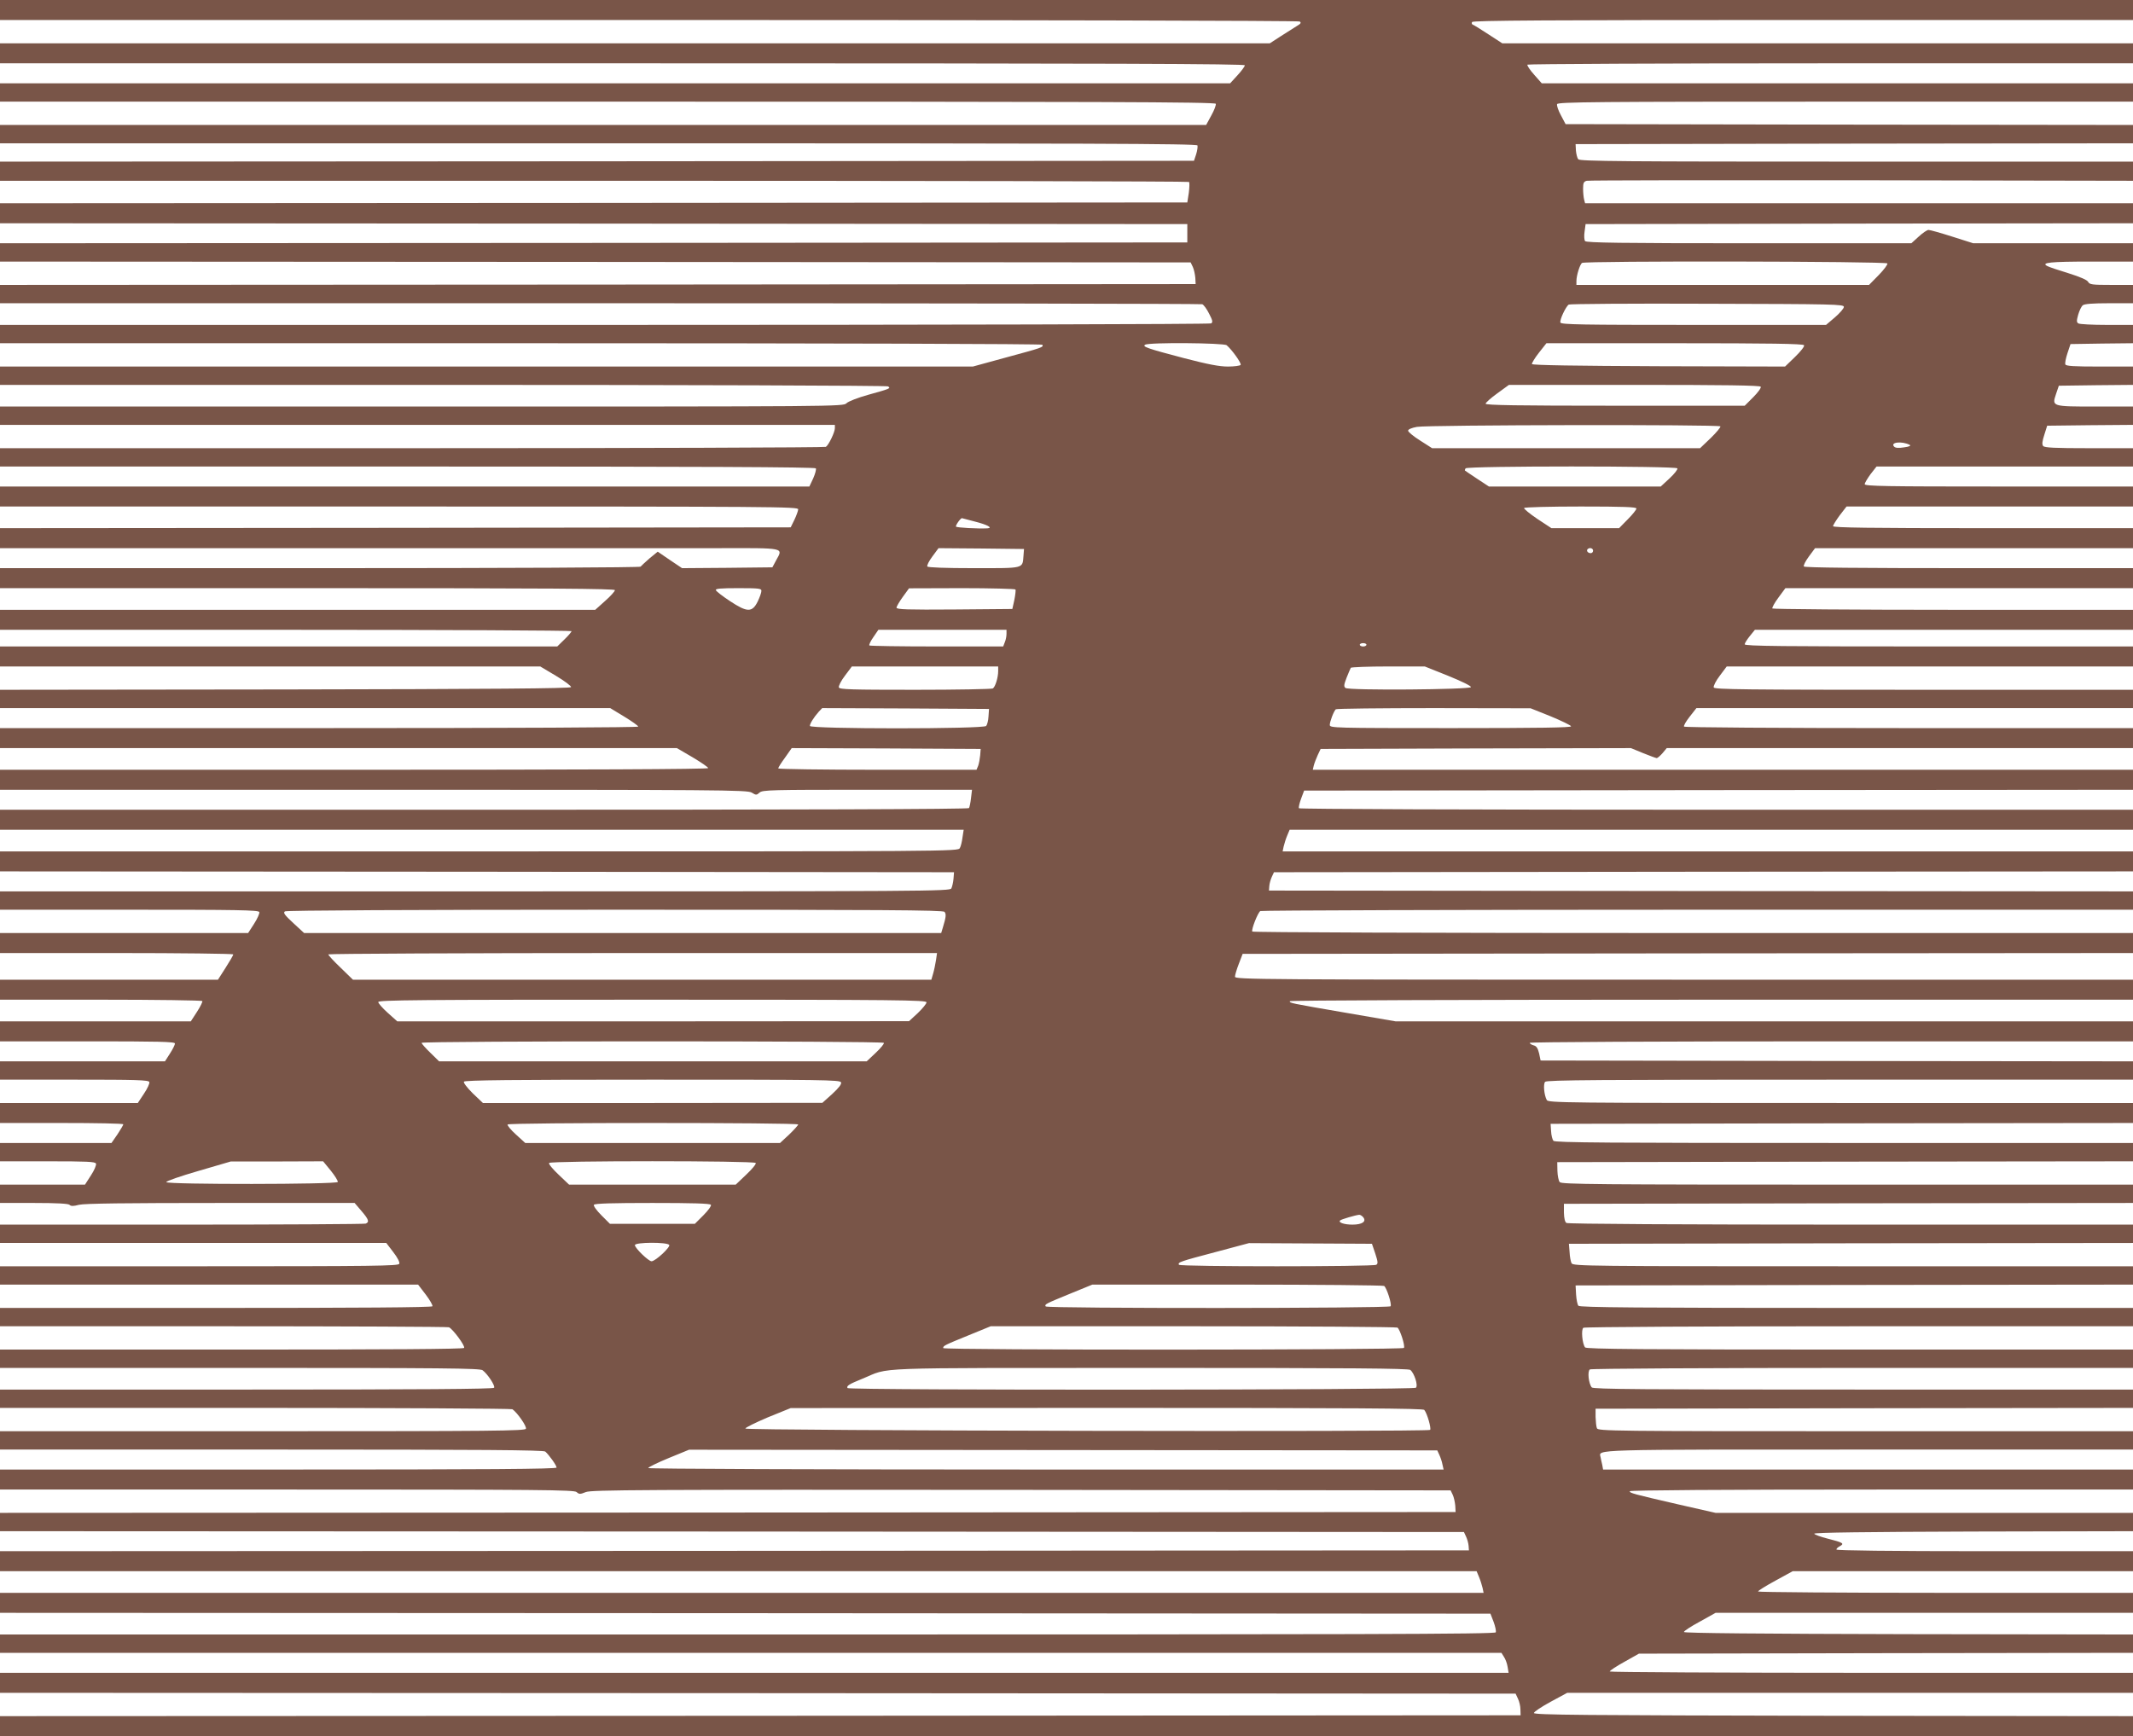
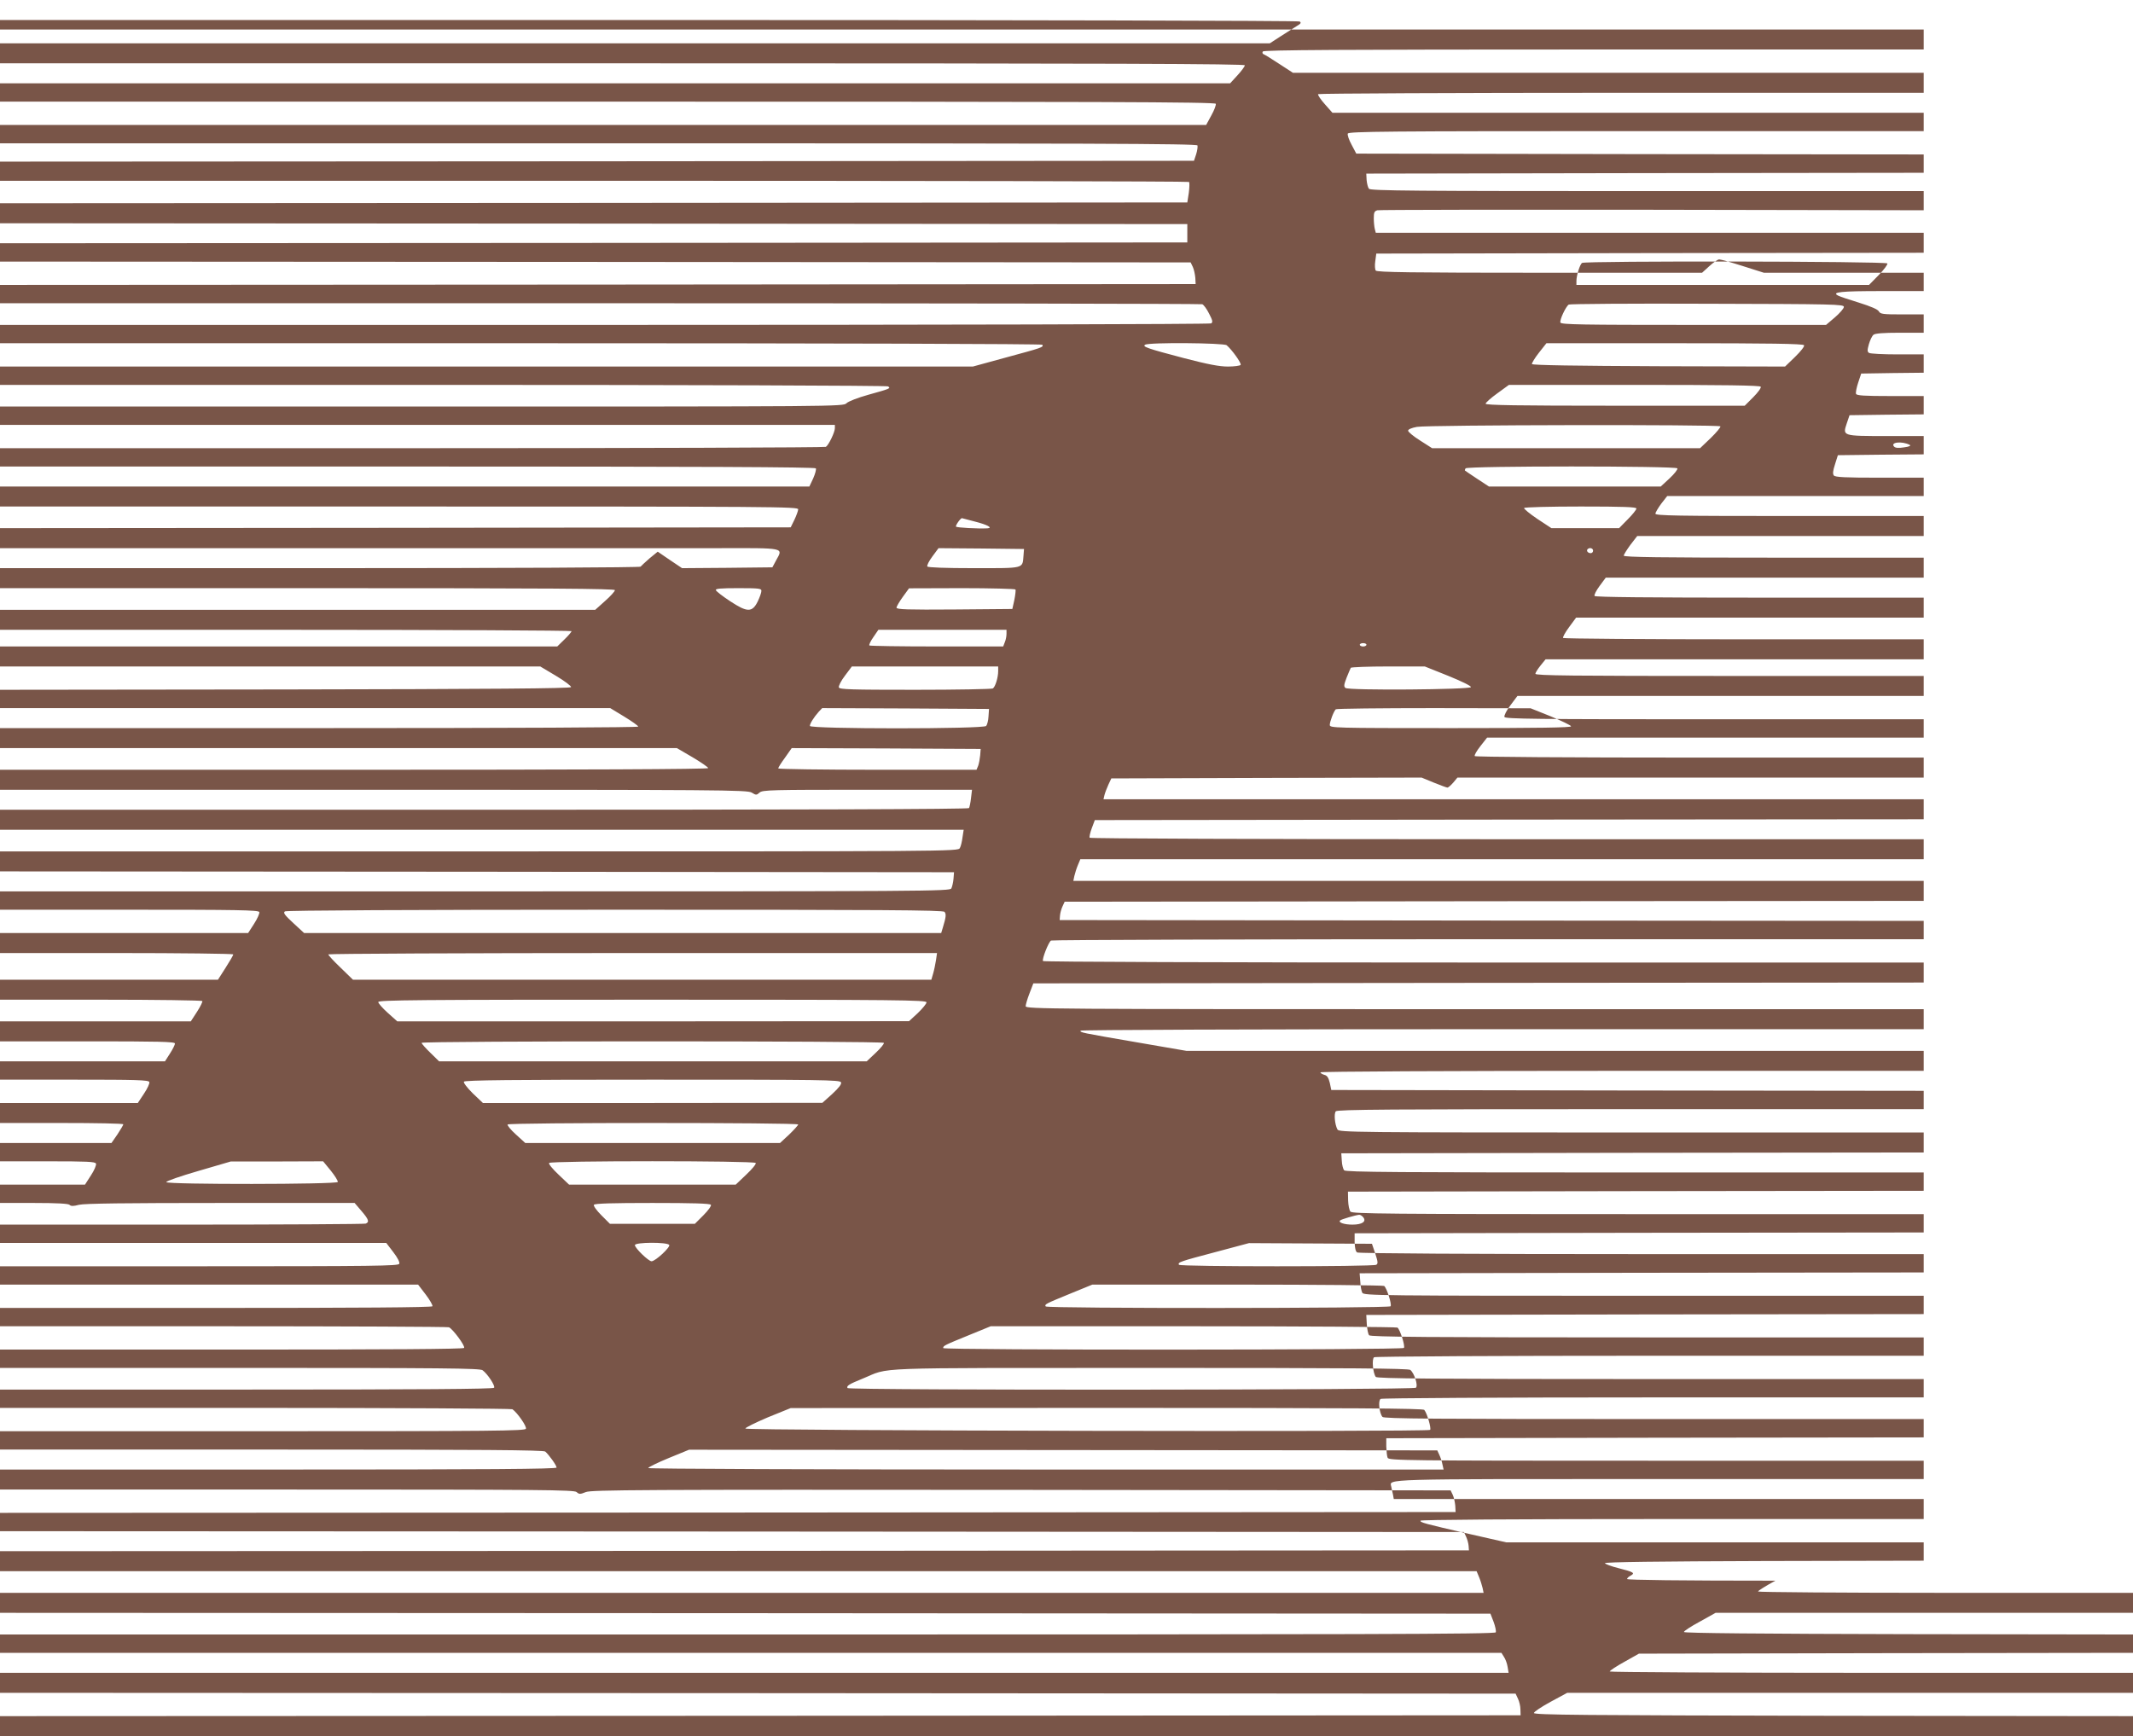
<svg xmlns="http://www.w3.org/2000/svg" version="1.0" width="1280pt" height="1042pt" viewBox="0 0 1280 1042" preserveAspectRatio="xMidYMid meet">
  <g transform="translate(0,1042) scale(0.1,-0.1)" fill="#795548" stroke="none">
-     <path d="M0 10360 l0 -60 3893 0 c2207 0 3898 -4 3906 -9 11 -7 7 -13 -15 -26 -16 -10 -59 -38 -96 -61 l-68 -44 -3810 0 -3810 0 0 -60 0 -60 3735 0 c2981 0 3735 -3 3735 -12 0 -7 -20 -34 -44 -60 l-44 -48 -3691 0 -3691 0 0 -55 0 -55 3645 0 c2954 0 3647 -2 3651 -13 2 -7 -9 -38 -27 -70 l-31 -57 -3619 0 -3619 0 0 -55 0 -55 3590 0 c2956 0 3592 -2 3596 -13 2 -7 -1 -31 -8 -53 l-13 -39 -3583 -3 -3582 -2 0 -58 0 -57 3564 0 c1960 0 3568 -3 3571 -7 4 -4 3 -33 -1 -65 l-9 -58 -3562 -3 -3563 -2 0 -60 0 -60 3563 -2 3562 -3 0 -55 0 -55 -3562 -3 -3563 -2 0 -55 0 -55 3572 -2 3573 -3 13 -27 c7 -15 13 -44 15 -65 l2 -38 -3587 -3 -3588 -2 0 -55 0 -55 3599 0 c1980 0 3607 -3 3616 -6 9 -4 27 -29 41 -57 21 -40 23 -51 12 -58 -7 -5 -1645 -9 -3640 -9 l-3628 0 0 -55 0 -55 3124 0 c1918 0 3127 -4 3131 -9 9 -15 -2 -18 -216 -76 l-201 -55 -2919 0 -2919 0 0 -55 0 -55 2658 0 c1465 0 2663 -4 2671 -9 18 -12 12 -14 -117 -50 -65 -18 -121 -40 -132 -51 -20 -20 -36 -20 -2550 -20 l-2530 0 0 -55 0 -55 2505 0 2505 0 0 -20 c0 -24 -37 -101 -54 -112 -6 -4 -1124 -8 -2483 -8 l-2473 0 0 -55 0 -55 2444 0 c1771 0 2447 -3 2452 -11 3 -6 -4 -33 -16 -60 l-23 -49 -2429 0 -2428 0 0 -60 0 -60 2395 0 c2274 0 2395 -1 2395 -17 -1 -10 -11 -38 -23 -63 l-22 -45 -2372 -3 -2373 -2 0 -60 0 -60 1973 0 c1084 0 2135 0 2335 0 407 1 392 4 350 -72 l-23 -43 -271 -3 -271 -2 -73 49 -73 50 -49 -40 c-26 -23 -50 -45 -54 -50 -3 -5 -783 -9 -1925 -9 l-1919 0 0 -60 0 -60 1845 0 c1469 0 1845 -3 1845 -12 0 -7 -27 -37 -59 -65 l-59 -53 -1786 0 -1786 0 0 -60 0 -60 1715 0 c943 0 1715 -4 1715 -8 0 -4 -19 -27 -43 -50 l-43 -42 -1672 0 -1672 0 0 -60 0 -60 1621 0 1621 0 94 -56 c52 -31 93 -62 91 -68 -3 -8 -476 -12 -1715 -14 l-1712 -2 0 -55 0 -55 1831 0 1831 0 84 -51 c46 -28 84 -55 84 -60 0 -5 -737 -9 -1915 -9 l-1915 0 0 -60 0 -60 2031 0 2031 0 94 -55 c52 -31 94 -60 94 -65 0 -7 -763 -10 -2125 -10 l-2125 0 0 -60 0 -60 2241 0 c2087 0 2243 -1 2270 -17 26 -16 29 -16 47 0 17 16 71 17 647 17 l628 0 -6 -50 c-3 -28 -9 -55 -12 -60 -4 -7 -1032 -10 -2911 -10 l-2904 0 0 -60 0 -60 2891 0 2892 0 -7 -45 c-3 -25 -10 -55 -16 -65 -11 -20 -41 -20 -2885 -20 l-2875 0 0 -60 0 -60 2863 -2 2862 -3 -3 -39 c-2 -22 -8 -48 -13 -58 -9 -17 -120 -18 -2859 -18 l-2850 0 0 -55 0 -55 775 0 c651 0 776 -2 781 -14 3 -7 -11 -39 -31 -70 l-36 -56 -744 0 -745 0 0 -60 0 -60 700 0 c385 0 700 -4 700 -8 0 -5 -21 -41 -46 -80 l-46 -72 -654 0 -654 0 0 -60 0 -60 604 0 c333 0 607 -4 610 -8 3 -4 -12 -34 -32 -65 l-37 -57 -572 0 -573 0 0 -60 0 -60 525 0 c425 0 525 -2 525 -13 0 -7 -13 -34 -30 -60 l-30 -47 -495 0 -495 0 0 -55 0 -55 445 0 c374 0 446 -2 451 -14 3 -8 -11 -39 -32 -70 l-37 -56 -413 0 -414 0 0 -60 0 -60 370 0 c204 0 370 -3 370 -8 0 -4 -16 -31 -35 -60 l-36 -52 -334 0 -335 0 0 -55 0 -55 285 0 c238 0 287 -2 291 -14 3 -8 -10 -40 -30 -70 l-36 -56 -255 0 -255 0 0 -55 0 -55 203 0 c138 0 207 -4 214 -11 9 -9 23 -9 57 0 32 8 282 11 850 11 l804 0 41 -48 c44 -51 49 -67 25 -76 -9 -3 -506 -6 -1105 -6 l-1089 0 0 -55 0 -55 1159 0 1159 0 42 -55 c25 -32 40 -61 36 -70 -5 -13 -143 -15 -1201 -15 l-1195 0 0 -55 0 -55 1254 0 1255 0 46 -60 c25 -33 43 -65 40 -70 -4 -7 -449 -10 -1301 -10 l-1294 0 0 -55 0 -55 1339 0 c737 0 1346 -3 1355 -6 22 -9 99 -112 91 -124 -4 -7 -440 -10 -1396 -10 l-1389 0 0 -55 0 -55 1438 0 c1228 0 1441 -2 1458 -14 29 -21 77 -93 69 -105 -4 -8 -455 -11 -1486 -11 l-1479 0 0 -55 0 -55 1533 0 c842 0 1537 -4 1542 -8 29 -20 87 -103 81 -117 -5 -13 -184 -15 -1581 -15 l-1575 0 0 -55 0 -55 1628 0 c1288 0 1631 -3 1644 -12 22 -19 68 -83 68 -96 0 -9 -413 -12 -1670 -12 l-1670 0 0 -60 0 -60 1722 0 c1537 0 1723 -2 1738 -15 16 -14 21 -14 56 0 35 13 310 15 2614 13 l2575 -3 13 -27 c7 -15 13 -44 15 -65 l2 -38 -4367 -3 -4368 -2 0 -55 0 -55 4392 -2 4393 -3 13 -28 c7 -15 14 -40 15 -55 l2 -27 -4407 -3 -4408 -2 0 -60 0 -60 4431 0 4430 0 15 -36 c8 -19 17 -48 21 -65 l6 -29 -4452 0 -4451 0 0 -60 0 -60 4472 -2 4472 -3 19 -49 c10 -27 16 -55 13 -63 -5 -11 -760 -13 -4491 -13 l-4485 0 0 -55 0 -55 4505 0 4505 0 15 -24 c9 -13 19 -40 22 -60 l6 -36 -4527 0 -4526 0 0 -60 0 -60 4547 -2 4548 -3 14 -30 c8 -16 15 -45 15 -65 l1 -35 -4562 -3 -4563 -2 0 -60 0 -60 6400 0 6400 0 0 60 0 60 -1797 2 c-1506 3 -1798 5 -1798 17 0 7 45 37 100 67 l100 54 1698 0 1697 0 0 60 0 60 -1570 0 c-863 0 -1570 4 -1570 8 0 5 39 31 88 58 l87 49 1483 3 1482 2 0 55 0 55 -1347 2 c-890 2 -1348 6 -1348 13 0 6 43 34 95 62 l95 53 1253 0 1252 0 0 60 0 60 -1125 0 c-619 0 -1125 4 -1125 8 0 5 47 34 104 65 l104 57 1021 0 1021 0 0 60 0 60 -890 0 c-565 0 -890 4 -890 10 0 5 9 14 21 20 29 16 19 22 -72 45 -44 11 -81 25 -82 30 -1 7 324 11 956 13 l957 2 0 55 0 55 -1253 0 -1252 0 -220 50 c-278 64 -295 69 -295 80 0 6 550 10 1510 10 l1510 0 0 60 0 60 -1590 0 -1590 0 -5 28 c-4 15 -8 36 -10 46 -10 48 -82 46 1606 46 l1589 0 0 55 0 55 -1605 0 c-1520 0 -1606 1 -1612 18 -4 9 -7 40 -8 67 l0 50 1613 3 1612 2 0 55 0 55 -1619 0 c-1316 0 -1621 2 -1629 13 -19 23 -27 98 -11 108 8 5 716 9 1637 9 l1622 0 0 55 0 55 -1639 0 c-1299 0 -1641 3 -1649 13 -17 22 -25 109 -10 118 7 5 752 9 1656 9 l1642 0 0 55 0 55 -1659 0 c-1315 0 -1661 3 -1669 13 -6 6 -12 37 -14 67 l-3 55 1673 3 1672 2 0 55 0 55 -1680 0 c-1589 0 -1680 1 -1689 18 -5 9 -11 40 -12 67 l-4 50 1693 3 1692 2 0 55 0 55 -1692 0 c-1013 0 -1699 4 -1708 10 -9 6 -14 27 -15 62 l0 53 1708 3 1707 2 0 55 0 55 -1714 0 c-1504 0 -1715 2 -1726 15 -7 8 -13 38 -14 67 l-1 53 1728 3 1727 2 0 55 0 55 -1734 0 c-1413 0 -1736 2 -1744 13 -6 7 -13 33 -14 58 l-3 44 1748 3 1747 2 0 60 0 60 -1755 0 c-1661 0 -1755 1 -1763 18 -16 30 -22 95 -10 109 8 11 329 13 1769 13 l1759 0 0 55 0 55 -1777 2 -1778 3 -9 43 c-8 32 -16 44 -33 48 -13 4 -23 10 -23 15 0 5 757 9 1810 9 l1810 0 0 60 0 60 -2213 0 -2212 0 -290 50 c-355 61 -345 60 -345 71 0 5 996 9 2530 9 l2530 0 0 60 0 60 -2695 0 c-2560 0 -2695 1 -2694 18 0 9 10 44 23 77 l23 60 2671 3 2672 2 0 60 0 60 -2639 0 c-1611 0 -2642 4 -2646 9 -7 12 33 113 48 123 7 4 1188 8 2625 8 l2612 0 0 55 0 55 -2592 2 -2593 3 2 27 c1 15 8 40 15 55 l13 28 2578 3 2577 2 0 60 0 60 -2551 0 -2552 0 6 29 c4 17 13 46 21 65 l15 36 2530 0 2531 0 0 60 0 60 -2499 0 c-1516 0 -2502 4 -2506 9 -3 5 3 31 13 58 l18 48 2487 3 2487 2 0 60 0 60 -2461 0 -2461 0 6 26 c4 15 15 43 24 63 l17 36 931 3 931 2 73 -30 c40 -16 77 -30 82 -30 5 0 21 14 35 30 l25 30 1399 0 1399 0 0 60 0 60 -1344 0 c-795 0 -1347 4 -1350 9 -4 5 12 32 34 60 l40 51 1310 0 1310 0 0 55 0 55 -1255 0 c-1081 0 -1256 2 -1261 14 -3 8 13 40 36 70 l42 56 1219 0 1219 0 0 60 0 60 -1165 0 c-936 0 -1165 2 -1165 13 0 7 14 29 31 50 l30 37 1135 0 1134 0 0 60 0 60 -1079 0 c-594 0 -1082 4 -1085 8 -3 5 13 34 36 65 l42 57 1043 0 1043 0 0 60 0 60 -984 0 c-658 0 -987 3 -991 10 -4 6 10 33 30 60 l37 50 954 0 954 0 0 60 0 60 -900 0 c-676 0 -900 3 -900 12 0 6 18 35 40 65 l41 53 859 0 860 0 0 60 0 60 -805 0 c-671 0 -805 2 -805 14 0 7 16 34 35 60 l36 46 769 0 770 0 0 55 0 55 -264 0 c-207 0 -266 3 -275 13 -8 10 -6 28 7 68 l17 54 258 3 257 2 0 55 0 55 -223 0 c-265 0 -264 0 -239 75 l17 50 223 3 222 2 0 55 0 55 -200 0 c-158 0 -202 3 -206 13 -3 8 3 38 13 68 l18 54 188 3 187 2 0 55 0 55 -157 0 c-87 0 -164 4 -171 9 -11 7 -11 16 -1 52 7 24 19 50 28 57 10 8 58 12 158 12 l143 0 0 55 0 55 -130 0 c-115 0 -130 2 -139 18 -6 12 -48 30 -118 52 -59 18 -116 37 -127 43 -41 21 16 27 262 27 l252 0 0 55 0 55 -480 0 -479 0 -126 40 c-69 22 -133 40 -142 40 -9 0 -35 -18 -59 -40 l-44 -40 -974 0 c-767 0 -976 3 -984 13 -5 6 -7 32 -3 57 l6 45 1643 3 1642 2 0 60 0 60 -1644 0 -1644 0 -6 23 c-3 12 -6 41 -6 64 0 36 4 43 22 48 13 3 755 4 1651 3 l1627 -3 0 58 0 57 -1659 0 c-1392 0 -1660 2 -1670 14 -6 7 -12 31 -14 52 l-2 39 1673 3 1672 2 0 55 0 55 -1703 2 -1702 3 -28 53 c-16 29 -26 59 -23 67 5 13 231 15 1731 15 l1725 0 0 55 0 55 -1774 0 -1774 0 -46 52 c-25 28 -43 55 -40 60 3 4 822 8 1820 8 l1814 0 0 60 0 60 -1892 0 -1893 0 -83 54 c-45 30 -88 56 -94 58 -6 2 -8 10 -4 16 5 9 466 12 1987 12 l1979 0 0 60 0 60 -6400 0 -6400 0 0 -60z m11326 -1521 c3 -6 -20 -37 -52 -70 l-58 -59 -878 0 -878 0 0 23 c0 34 21 101 34 109 19 13 1824 10 1832 -3z m-261 -261 c0 -9 -24 -37 -53 -62 l-54 -46 -794 0 c-673 0 -795 2 -800 14 -6 15 32 96 50 108 6 4 380 7 831 5 764 -2 820 -3 820 -19z m-3704 -230 c32 -27 90 -108 84 -118 -3 -5 -38 -10 -76 -10 -52 0 -119 13 -262 50 -225 59 -254 70 -235 81 22 15 472 11 489 -3z m3465 0 c4 -6 -18 -35 -54 -70 l-60 -58 -758 2 c-494 2 -758 6 -761 13 -1 6 17 36 42 68 l45 57 770 0 c569 0 771 -3 776 -12z m-260 -249 c4 -6 -16 -34 -45 -63 l-51 -51 -778 0 c-584 0 -777 3 -777 12 0 6 31 34 70 62 l70 51 752 0 c540 0 754 -3 759 -11z m-242 -238 c3 -4 -23 -36 -58 -70 l-64 -61 -804 0 -804 0 -72 46 c-40 25 -72 52 -72 59 0 8 20 17 53 23 66 12 1814 15 1821 3z m1136 -111 c9 -5 -2 -11 -34 -15 -32 -5 -51 -4 -59 4 -27 27 46 35 93 11z m-1394 -141 c3 -6 -18 -33 -47 -60 l-53 -49 -516 0 -515 0 -70 46 c-39 26 -72 48 -74 50 -1 1 0 7 4 13 9 15 1261 15 1271 0z m-246 -241 c0 -7 -23 -36 -52 -65 l-52 -53 -203 0 -203 0 -85 56 c-46 31 -82 61 -79 65 3 5 156 9 340 9 256 0 334 -3 334 -12z m-3971 -78 c76 -19 112 -39 76 -41 -57 -3 -181 4 -188 10 -5 6 27 52 36 51 1 0 35 -9 76 -20z m293 -204 c-7 -80 11 -76 -297 -76 -175 0 -276 4 -280 10 -4 6 10 33 30 60 l37 50 256 -2 257 -3 -3 -39z m3418 29 c0 -8 -6 -15 -14 -15 -17 0 -28 14 -19 24 12 12 33 6 33 -9z m-4991 -242 c0 -10 -10 -38 -22 -63 -33 -67 -63 -66 -166 2 -44 29 -83 59 -85 66 -4 9 27 12 134 12 127 0 140 -2 139 -17z m1525 9 c2 -4 -1 -33 -7 -63 l-12 -54 -348 -3 c-281 -2 -347 0 -347 11 0 7 17 36 38 65 l37 51 317 1 c174 0 319 -4 322 -8z m-54 -266 c0 -14 -4 -36 -10 -50 l-10 -26 -398 0 c-219 0 -401 3 -405 6 -3 4 7 26 24 50 l30 44 384 0 385 0 0 -24z m2160 -66 c0 -5 -9 -10 -20 -10 -11 0 -20 5 -20 10 0 6 9 10 20 10 11 0 20 -4 20 -10z m-2210 -158 c0 -38 -17 -94 -32 -104 -7 -4 -217 -8 -466 -8 -384 0 -453 2 -458 14 -3 8 13 40 36 70 l42 56 439 0 439 0 0 -28z m2700 -28 c81 -33 139 -61 137 -68 -5 -15 -734 -21 -753 -5 -11 9 -9 20 7 62 11 28 23 55 25 59 3 4 104 8 225 8 l219 0 140 -56z m-2758 -243 c-1 -25 -8 -51 -14 -58 -15 -19 -1058 -19 -1058 0 0 14 23 51 53 85 l21 22 500 -2 501 -3 -3 -44z m3373 0 c65 -27 121 -54 123 -60 3 -8 -189 -11 -722 -11 -704 0 -726 1 -726 19 0 20 23 81 36 94 4 4 269 7 588 7 l581 -1 120 -48z m-3423 -234 c-2 -21 -7 -49 -12 -63 l-10 -24 -595 0 c-327 0 -595 4 -595 8 0 5 18 34 41 65 l40 57 567 -2 567 -3 -3 -38z m-214 -940 c11 -13 9 -32 -10 -94 l-10 -33 -1911 0 -1912 0 -65 60 c-53 49 -62 62 -50 70 9 6 747 10 1981 10 1603 0 1969 -2 1977 -13z m-51 -289 c-4 -24 -11 -60 -17 -80 l-11 -38 -1736 0 -1735 0 -74 72 c-41 39 -74 75 -74 80 0 4 822 8 1826 8 l1827 0 -6 -42z m-57 -254 c0 -8 -24 -37 -52 -64 l-53 -49 -1536 -1 -1535 0 -57 51 c-31 28 -57 57 -57 65 0 12 231 14 1645 14 1486 0 1645 -2 1645 -16z m-256 -243 c3 -5 -19 -32 -49 -60 l-54 -51 -1283 0 -1283 0 -52 51 c-29 28 -53 55 -53 60 0 12 2767 12 2774 0z m-257 -237 c4 -11 -12 -32 -53 -70 l-59 -53 -1018 -1 -1019 0 -61 58 c-35 35 -57 64 -53 70 5 9 295 12 1132 12 1021 0 1125 -1 1131 -16z m-257 -253 c0 -4 -24 -31 -54 -60 l-55 -51 -765 0 -764 0 -56 51 c-31 28 -53 55 -50 60 7 12 1744 12 1744 0z m-2805 -277 c25 -31 44 -62 42 -68 -5 -15 -1026 -16 -1029 -1 -2 6 85 36 192 67 l195 57 277 0 277 1 46 -56z m2550 46 c4 -6 -22 -37 -57 -70 l-63 -60 -500 0 -500 0 -63 60 c-35 33 -61 64 -57 70 9 14 1231 14 1240 0z m-269 -251 c4 -6 -16 -34 -45 -63 l-51 -51 -255 0 -255 0 -51 51 c-29 29 -49 57 -45 63 5 8 110 11 351 11 241 0 346 -3 351 -11z m3914 -74 c22 -26 -5 -45 -64 -45 -50 0 -87 13 -74 25 6 7 93 32 114 34 6 1 17 -6 24 -14z m-4164 -167 c8 -13 -82 -97 -106 -98 -18 0 -100 79 -100 97 0 18 195 19 206 1z m4237 -52 c16 -49 17 -60 6 -67 -19 -12 -1176 -12 -1184 0 -9 15 6 20 218 76 l202 54 369 -2 369 -2 20 -59z m53 -194 c15 -10 47 -109 39 -122 -8 -13 -2061 -14 -2070 -1 -7 13 -3 15 148 77 l132 54 870 0 c479 0 875 -4 881 -8z m80 -250 c15 -10 47 -109 39 -122 -8 -13 -2765 -14 -2765 -1 0 14 6 17 153 77 l132 54 1215 0 c668 0 1220 -4 1226 -8z m77 -254 c24 -19 48 -93 34 -107 -14 -14 -3403 -16 -3411 -2 -8 13 10 24 89 56 175 71 -1 64 1721 65 1225 0 1554 -3 1567 -12z m84 -240 c18 -22 43 -112 35 -120 -13 -13 -4105 -5 -4109 8 -2 5 59 35 134 67 l138 56 1896 1 c1506 0 1899 -3 1906 -12z m90 -269 c7 -15 16 -41 19 -58 l7 -31 -2387 0 c-1386 0 -2386 4 -2386 9 0 5 55 32 123 60 l122 50 2245 -2 2245 -2 12 -26z" />
+     <path d="M0 10360 l0 -60 3893 0 c2207 0 3898 -4 3906 -9 11 -7 7 -13 -15 -26 -16 -10 -59 -38 -96 -61 l-68 -44 -3810 0 -3810 0 0 -60 0 -60 3735 0 c2981 0 3735 -3 3735 -12 0 -7 -20 -34 -44 -60 l-44 -48 -3691 0 -3691 0 0 -55 0 -55 3645 0 c2954 0 3647 -2 3651 -13 2 -7 -9 -38 -27 -70 l-31 -57 -3619 0 -3619 0 0 -55 0 -55 3590 0 c2956 0 3592 -2 3596 -13 2 -7 -1 -31 -8 -53 l-13 -39 -3583 -3 -3582 -2 0 -58 0 -57 3564 0 c1960 0 3568 -3 3571 -7 4 -4 3 -33 -1 -65 l-9 -58 -3562 -3 -3563 -2 0 -60 0 -60 3563 -2 3562 -3 0 -55 0 -55 -3562 -3 -3563 -2 0 -55 0 -55 3572 -2 3573 -3 13 -27 c7 -15 13 -44 15 -65 l2 -38 -3587 -3 -3588 -2 0 -55 0 -55 3599 0 c1980 0 3607 -3 3616 -6 9 -4 27 -29 41 -57 21 -40 23 -51 12 -58 -7 -5 -1645 -9 -3640 -9 l-3628 0 0 -55 0 -55 3124 0 c1918 0 3127 -4 3131 -9 9 -15 -2 -18 -216 -76 l-201 -55 -2919 0 -2919 0 0 -55 0 -55 2658 0 c1465 0 2663 -4 2671 -9 18 -12 12 -14 -117 -50 -65 -18 -121 -40 -132 -51 -20 -20 -36 -20 -2550 -20 l-2530 0 0 -55 0 -55 2505 0 2505 0 0 -20 c0 -24 -37 -101 -54 -112 -6 -4 -1124 -8 -2483 -8 l-2473 0 0 -55 0 -55 2444 0 c1771 0 2447 -3 2452 -11 3 -6 -4 -33 -16 -60 l-23 -49 -2429 0 -2428 0 0 -60 0 -60 2395 0 c2274 0 2395 -1 2395 -17 -1 -10 -11 -38 -23 -63 l-22 -45 -2372 -3 -2373 -2 0 -60 0 -60 1973 0 c1084 0 2135 0 2335 0 407 1 392 4 350 -72 l-23 -43 -271 -3 -271 -2 -73 49 -73 50 -49 -40 c-26 -23 -50 -45 -54 -50 -3 -5 -783 -9 -1925 -9 l-1919 0 0 -60 0 -60 1845 0 c1469 0 1845 -3 1845 -12 0 -7 -27 -37 -59 -65 l-59 -53 -1786 0 -1786 0 0 -60 0 -60 1715 0 c943 0 1715 -4 1715 -8 0 -4 -19 -27 -43 -50 l-43 -42 -1672 0 -1672 0 0 -60 0 -60 1621 0 1621 0 94 -56 c52 -31 93 -62 91 -68 -3 -8 -476 -12 -1715 -14 l-1712 -2 0 -55 0 -55 1831 0 1831 0 84 -51 c46 -28 84 -55 84 -60 0 -5 -737 -9 -1915 -9 l-1915 0 0 -60 0 -60 2031 0 2031 0 94 -55 c52 -31 94 -60 94 -65 0 -7 -763 -10 -2125 -10 l-2125 0 0 -60 0 -60 2241 0 c2087 0 2243 -1 2270 -17 26 -16 29 -16 47 0 17 16 71 17 647 17 l628 0 -6 -50 c-3 -28 -9 -55 -12 -60 -4 -7 -1032 -10 -2911 -10 l-2904 0 0 -60 0 -60 2891 0 2892 0 -7 -45 c-3 -25 -10 -55 -16 -65 -11 -20 -41 -20 -2885 -20 l-2875 0 0 -60 0 -60 2863 -2 2862 -3 -3 -39 c-2 -22 -8 -48 -13 -58 -9 -17 -120 -18 -2859 -18 l-2850 0 0 -55 0 -55 775 0 c651 0 776 -2 781 -14 3 -7 -11 -39 -31 -70 l-36 -56 -744 0 -745 0 0 -60 0 -60 700 0 c385 0 700 -4 700 -8 0 -5 -21 -41 -46 -80 l-46 -72 -654 0 -654 0 0 -60 0 -60 604 0 c333 0 607 -4 610 -8 3 -4 -12 -34 -32 -65 l-37 -57 -572 0 -573 0 0 -60 0 -60 525 0 c425 0 525 -2 525 -13 0 -7 -13 -34 -30 -60 l-30 -47 -495 0 -495 0 0 -55 0 -55 445 0 c374 0 446 -2 451 -14 3 -8 -11 -39 -32 -70 l-37 -56 -413 0 -414 0 0 -60 0 -60 370 0 c204 0 370 -3 370 -8 0 -4 -16 -31 -35 -60 l-36 -52 -334 0 -335 0 0 -55 0 -55 285 0 c238 0 287 -2 291 -14 3 -8 -10 -40 -30 -70 l-36 -56 -255 0 -255 0 0 -55 0 -55 203 0 c138 0 207 -4 214 -11 9 -9 23 -9 57 0 32 8 282 11 850 11 l804 0 41 -48 c44 -51 49 -67 25 -76 -9 -3 -506 -6 -1105 -6 l-1089 0 0 -55 0 -55 1159 0 1159 0 42 -55 c25 -32 40 -61 36 -70 -5 -13 -143 -15 -1201 -15 l-1195 0 0 -55 0 -55 1254 0 1255 0 46 -60 c25 -33 43 -65 40 -70 -4 -7 -449 -10 -1301 -10 l-1294 0 0 -55 0 -55 1339 0 c737 0 1346 -3 1355 -6 22 -9 99 -112 91 -124 -4 -7 -440 -10 -1396 -10 l-1389 0 0 -55 0 -55 1438 0 c1228 0 1441 -2 1458 -14 29 -21 77 -93 69 -105 -4 -8 -455 -11 -1486 -11 l-1479 0 0 -55 0 -55 1533 0 c842 0 1537 -4 1542 -8 29 -20 87 -103 81 -117 -5 -13 -184 -15 -1581 -15 l-1575 0 0 -55 0 -55 1628 0 c1288 0 1631 -3 1644 -12 22 -19 68 -83 68 -96 0 -9 -413 -12 -1670 -12 l-1670 0 0 -60 0 -60 1722 0 c1537 0 1723 -2 1738 -15 16 -14 21 -14 56 0 35 13 310 15 2614 13 l2575 -3 13 -27 c7 -15 13 -44 15 -65 l2 -38 -4367 -3 -4368 -2 0 -55 0 -55 4392 -2 4393 -3 13 -28 c7 -15 14 -40 15 -55 l2 -27 -4407 -3 -4408 -2 0 -60 0 -60 4431 0 4430 0 15 -36 c8 -19 17 -48 21 -65 l6 -29 -4452 0 -4451 0 0 -60 0 -60 4472 -2 4472 -3 19 -49 c10 -27 16 -55 13 -63 -5 -11 -760 -13 -4491 -13 l-4485 0 0 -55 0 -55 4505 0 4505 0 15 -24 c9 -13 19 -40 22 -60 l6 -36 -4527 0 -4526 0 0 -60 0 -60 4547 -2 4548 -3 14 -30 c8 -16 15 -45 15 -65 l1 -35 -4562 -3 -4563 -2 0 -60 0 -60 6400 0 6400 0 0 60 0 60 -1797 2 c-1506 3 -1798 5 -1798 17 0 7 45 37 100 67 l100 54 1698 0 1697 0 0 60 0 60 -1570 0 c-863 0 -1570 4 -1570 8 0 5 39 31 88 58 l87 49 1483 3 1482 2 0 55 0 55 -1347 2 c-890 2 -1348 6 -1348 13 0 6 43 34 95 62 l95 53 1253 0 1252 0 0 60 0 60 -1125 0 c-619 0 -1125 4 -1125 8 0 5 47 34 104 65 c-565 0 -890 4 -890 10 0 5 9 14 21 20 29 16 19 22 -72 45 -44 11 -81 25 -82 30 -1 7 324 11 956 13 l957 2 0 55 0 55 -1253 0 -1252 0 -220 50 c-278 64 -295 69 -295 80 0 6 550 10 1510 10 l1510 0 0 60 0 60 -1590 0 -1590 0 -5 28 c-4 15 -8 36 -10 46 -10 48 -82 46 1606 46 l1589 0 0 55 0 55 -1605 0 c-1520 0 -1606 1 -1612 18 -4 9 -7 40 -8 67 l0 50 1613 3 1612 2 0 55 0 55 -1619 0 c-1316 0 -1621 2 -1629 13 -19 23 -27 98 -11 108 8 5 716 9 1637 9 l1622 0 0 55 0 55 -1639 0 c-1299 0 -1641 3 -1649 13 -17 22 -25 109 -10 118 7 5 752 9 1656 9 l1642 0 0 55 0 55 -1659 0 c-1315 0 -1661 3 -1669 13 -6 6 -12 37 -14 67 l-3 55 1673 3 1672 2 0 55 0 55 -1680 0 c-1589 0 -1680 1 -1689 18 -5 9 -11 40 -12 67 l-4 50 1693 3 1692 2 0 55 0 55 -1692 0 c-1013 0 -1699 4 -1708 10 -9 6 -14 27 -15 62 l0 53 1708 3 1707 2 0 55 0 55 -1714 0 c-1504 0 -1715 2 -1726 15 -7 8 -13 38 -14 67 l-1 53 1728 3 1727 2 0 55 0 55 -1734 0 c-1413 0 -1736 2 -1744 13 -6 7 -13 33 -14 58 l-3 44 1748 3 1747 2 0 60 0 60 -1755 0 c-1661 0 -1755 1 -1763 18 -16 30 -22 95 -10 109 8 11 329 13 1769 13 l1759 0 0 55 0 55 -1777 2 -1778 3 -9 43 c-8 32 -16 44 -33 48 -13 4 -23 10 -23 15 0 5 757 9 1810 9 l1810 0 0 60 0 60 -2213 0 -2212 0 -290 50 c-355 61 -345 60 -345 71 0 5 996 9 2530 9 l2530 0 0 60 0 60 -2695 0 c-2560 0 -2695 1 -2694 18 0 9 10 44 23 77 l23 60 2671 3 2672 2 0 60 0 60 -2639 0 c-1611 0 -2642 4 -2646 9 -7 12 33 113 48 123 7 4 1188 8 2625 8 l2612 0 0 55 0 55 -2592 2 -2593 3 2 27 c1 15 8 40 15 55 l13 28 2578 3 2577 2 0 60 0 60 -2551 0 -2552 0 6 29 c4 17 13 46 21 65 l15 36 2530 0 2531 0 0 60 0 60 -2499 0 c-1516 0 -2502 4 -2506 9 -3 5 3 31 13 58 l18 48 2487 3 2487 2 0 60 0 60 -2461 0 -2461 0 6 26 c4 15 15 43 24 63 l17 36 931 3 931 2 73 -30 c40 -16 77 -30 82 -30 5 0 21 14 35 30 l25 30 1399 0 1399 0 0 60 0 60 -1344 0 c-795 0 -1347 4 -1350 9 -4 5 12 32 34 60 l40 51 1310 0 1310 0 0 55 0 55 -1255 0 c-1081 0 -1256 2 -1261 14 -3 8 13 40 36 70 l42 56 1219 0 1219 0 0 60 0 60 -1165 0 c-936 0 -1165 2 -1165 13 0 7 14 29 31 50 l30 37 1135 0 1134 0 0 60 0 60 -1079 0 c-594 0 -1082 4 -1085 8 -3 5 13 34 36 65 l42 57 1043 0 1043 0 0 60 0 60 -984 0 c-658 0 -987 3 -991 10 -4 6 10 33 30 60 l37 50 954 0 954 0 0 60 0 60 -900 0 c-676 0 -900 3 -900 12 0 6 18 35 40 65 l41 53 859 0 860 0 0 60 0 60 -805 0 c-671 0 -805 2 -805 14 0 7 16 34 35 60 l36 46 769 0 770 0 0 55 0 55 -264 0 c-207 0 -266 3 -275 13 -8 10 -6 28 7 68 l17 54 258 3 257 2 0 55 0 55 -223 0 c-265 0 -264 0 -239 75 l17 50 223 3 222 2 0 55 0 55 -200 0 c-158 0 -202 3 -206 13 -3 8 3 38 13 68 l18 54 188 3 187 2 0 55 0 55 -157 0 c-87 0 -164 4 -171 9 -11 7 -11 16 -1 52 7 24 19 50 28 57 10 8 58 12 158 12 l143 0 0 55 0 55 -130 0 c-115 0 -130 2 -139 18 -6 12 -48 30 -118 52 -59 18 -116 37 -127 43 -41 21 16 27 262 27 l252 0 0 55 0 55 -480 0 -479 0 -126 40 c-69 22 -133 40 -142 40 -9 0 -35 -18 -59 -40 l-44 -40 -974 0 c-767 0 -976 3 -984 13 -5 6 -7 32 -3 57 l6 45 1643 3 1642 2 0 60 0 60 -1644 0 -1644 0 -6 23 c-3 12 -6 41 -6 64 0 36 4 43 22 48 13 3 755 4 1651 3 l1627 -3 0 58 0 57 -1659 0 c-1392 0 -1660 2 -1670 14 -6 7 -12 31 -14 52 l-2 39 1673 3 1672 2 0 55 0 55 -1703 2 -1702 3 -28 53 c-16 29 -26 59 -23 67 5 13 231 15 1731 15 l1725 0 0 55 0 55 -1774 0 -1774 0 -46 52 c-25 28 -43 55 -40 60 3 4 822 8 1820 8 l1814 0 0 60 0 60 -1892 0 -1893 0 -83 54 c-45 30 -88 56 -94 58 -6 2 -8 10 -4 16 5 9 466 12 1987 12 l1979 0 0 60 0 60 -6400 0 -6400 0 0 -60z m11326 -1521 c3 -6 -20 -37 -52 -70 l-58 -59 -878 0 -878 0 0 23 c0 34 21 101 34 109 19 13 1824 10 1832 -3z m-261 -261 c0 -9 -24 -37 -53 -62 l-54 -46 -794 0 c-673 0 -795 2 -800 14 -6 15 32 96 50 108 6 4 380 7 831 5 764 -2 820 -3 820 -19z m-3704 -230 c32 -27 90 -108 84 -118 -3 -5 -38 -10 -76 -10 -52 0 -119 13 -262 50 -225 59 -254 70 -235 81 22 15 472 11 489 -3z m3465 0 c4 -6 -18 -35 -54 -70 l-60 -58 -758 2 c-494 2 -758 6 -761 13 -1 6 17 36 42 68 l45 57 770 0 c569 0 771 -3 776 -12z m-260 -249 c4 -6 -16 -34 -45 -63 l-51 -51 -778 0 c-584 0 -777 3 -777 12 0 6 31 34 70 62 l70 51 752 0 c540 0 754 -3 759 -11z m-242 -238 c3 -4 -23 -36 -58 -70 l-64 -61 -804 0 -804 0 -72 46 c-40 25 -72 52 -72 59 0 8 20 17 53 23 66 12 1814 15 1821 3z m1136 -111 c9 -5 -2 -11 -34 -15 -32 -5 -51 -4 -59 4 -27 27 46 35 93 11z m-1394 -141 c3 -6 -18 -33 -47 -60 l-53 -49 -516 0 -515 0 -70 46 c-39 26 -72 48 -74 50 -1 1 0 7 4 13 9 15 1261 15 1271 0z m-246 -241 c0 -7 -23 -36 -52 -65 l-52 -53 -203 0 -203 0 -85 56 c-46 31 -82 61 -79 65 3 5 156 9 340 9 256 0 334 -3 334 -12z m-3971 -78 c76 -19 112 -39 76 -41 -57 -3 -181 4 -188 10 -5 6 27 52 36 51 1 0 35 -9 76 -20z m293 -204 c-7 -80 11 -76 -297 -76 -175 0 -276 4 -280 10 -4 6 10 33 30 60 l37 50 256 -2 257 -3 -3 -39z m3418 29 c0 -8 -6 -15 -14 -15 -17 0 -28 14 -19 24 12 12 33 6 33 -9z m-4991 -242 c0 -10 -10 -38 -22 -63 -33 -67 -63 -66 -166 2 -44 29 -83 59 -85 66 -4 9 27 12 134 12 127 0 140 -2 139 -17z m1525 9 c2 -4 -1 -33 -7 -63 l-12 -54 -348 -3 c-281 -2 -347 0 -347 11 0 7 17 36 38 65 l37 51 317 1 c174 0 319 -4 322 -8z m-54 -266 c0 -14 -4 -36 -10 -50 l-10 -26 -398 0 c-219 0 -401 3 -405 6 -3 4 7 26 24 50 l30 44 384 0 385 0 0 -24z m2160 -66 c0 -5 -9 -10 -20 -10 -11 0 -20 5 -20 10 0 6 9 10 20 10 11 0 20 -4 20 -10z m-2210 -158 c0 -38 -17 -94 -32 -104 -7 -4 -217 -8 -466 -8 -384 0 -453 2 -458 14 -3 8 13 40 36 70 l42 56 439 0 439 0 0 -28z m2700 -28 c81 -33 139 -61 137 -68 -5 -15 -734 -21 -753 -5 -11 9 -9 20 7 62 11 28 23 55 25 59 3 4 104 8 225 8 l219 0 140 -56z m-2758 -243 c-1 -25 -8 -51 -14 -58 -15 -19 -1058 -19 -1058 0 0 14 23 51 53 85 l21 22 500 -2 501 -3 -3 -44z m3373 0 c65 -27 121 -54 123 -60 3 -8 -189 -11 -722 -11 -704 0 -726 1 -726 19 0 20 23 81 36 94 4 4 269 7 588 7 l581 -1 120 -48z m-3423 -234 c-2 -21 -7 -49 -12 -63 l-10 -24 -595 0 c-327 0 -595 4 -595 8 0 5 18 34 41 65 l40 57 567 -2 567 -3 -3 -38z m-214 -940 c11 -13 9 -32 -10 -94 l-10 -33 -1911 0 -1912 0 -65 60 c-53 49 -62 62 -50 70 9 6 747 10 1981 10 1603 0 1969 -2 1977 -13z m-51 -289 c-4 -24 -11 -60 -17 -80 l-11 -38 -1736 0 -1735 0 -74 72 c-41 39 -74 75 -74 80 0 4 822 8 1826 8 l1827 0 -6 -42z m-57 -254 c0 -8 -24 -37 -52 -64 l-53 -49 -1536 -1 -1535 0 -57 51 c-31 28 -57 57 -57 65 0 12 231 14 1645 14 1486 0 1645 -2 1645 -16z m-256 -243 c3 -5 -19 -32 -49 -60 l-54 -51 -1283 0 -1283 0 -52 51 c-29 28 -53 55 -53 60 0 12 2767 12 2774 0z m-257 -237 c4 -11 -12 -32 -53 -70 l-59 -53 -1018 -1 -1019 0 -61 58 c-35 35 -57 64 -53 70 5 9 295 12 1132 12 1021 0 1125 -1 1131 -16z m-257 -253 c0 -4 -24 -31 -54 -60 l-55 -51 -765 0 -764 0 -56 51 c-31 28 -53 55 -50 60 7 12 1744 12 1744 0z m-2805 -277 c25 -31 44 -62 42 -68 -5 -15 -1026 -16 -1029 -1 -2 6 85 36 192 67 l195 57 277 0 277 1 46 -56z m2550 46 c4 -6 -22 -37 -57 -70 l-63 -60 -500 0 -500 0 -63 60 c-35 33 -61 64 -57 70 9 14 1231 14 1240 0z m-269 -251 c4 -6 -16 -34 -45 -63 l-51 -51 -255 0 -255 0 -51 51 c-29 29 -49 57 -45 63 5 8 110 11 351 11 241 0 346 -3 351 -11z m3914 -74 c22 -26 -5 -45 -64 -45 -50 0 -87 13 -74 25 6 7 93 32 114 34 6 1 17 -6 24 -14z m-4164 -167 c8 -13 -82 -97 -106 -98 -18 0 -100 79 -100 97 0 18 195 19 206 1z m4237 -52 c16 -49 17 -60 6 -67 -19 -12 -1176 -12 -1184 0 -9 15 6 20 218 76 l202 54 369 -2 369 -2 20 -59z m53 -194 c15 -10 47 -109 39 -122 -8 -13 -2061 -14 -2070 -1 -7 13 -3 15 148 77 l132 54 870 0 c479 0 875 -4 881 -8z m80 -250 c15 -10 47 -109 39 -122 -8 -13 -2765 -14 -2765 -1 0 14 6 17 153 77 l132 54 1215 0 c668 0 1220 -4 1226 -8z m77 -254 c24 -19 48 -93 34 -107 -14 -14 -3403 -16 -3411 -2 -8 13 10 24 89 56 175 71 -1 64 1721 65 1225 0 1554 -3 1567 -12z m84 -240 c18 -22 43 -112 35 -120 -13 -13 -4105 -5 -4109 8 -2 5 59 35 134 67 l138 56 1896 1 c1506 0 1899 -3 1906 -12z m90 -269 c7 -15 16 -41 19 -58 l7 -31 -2387 0 c-1386 0 -2386 4 -2386 9 0 5 55 32 123 60 l122 50 2245 -2 2245 -2 12 -26z" />
  </g>
</svg>